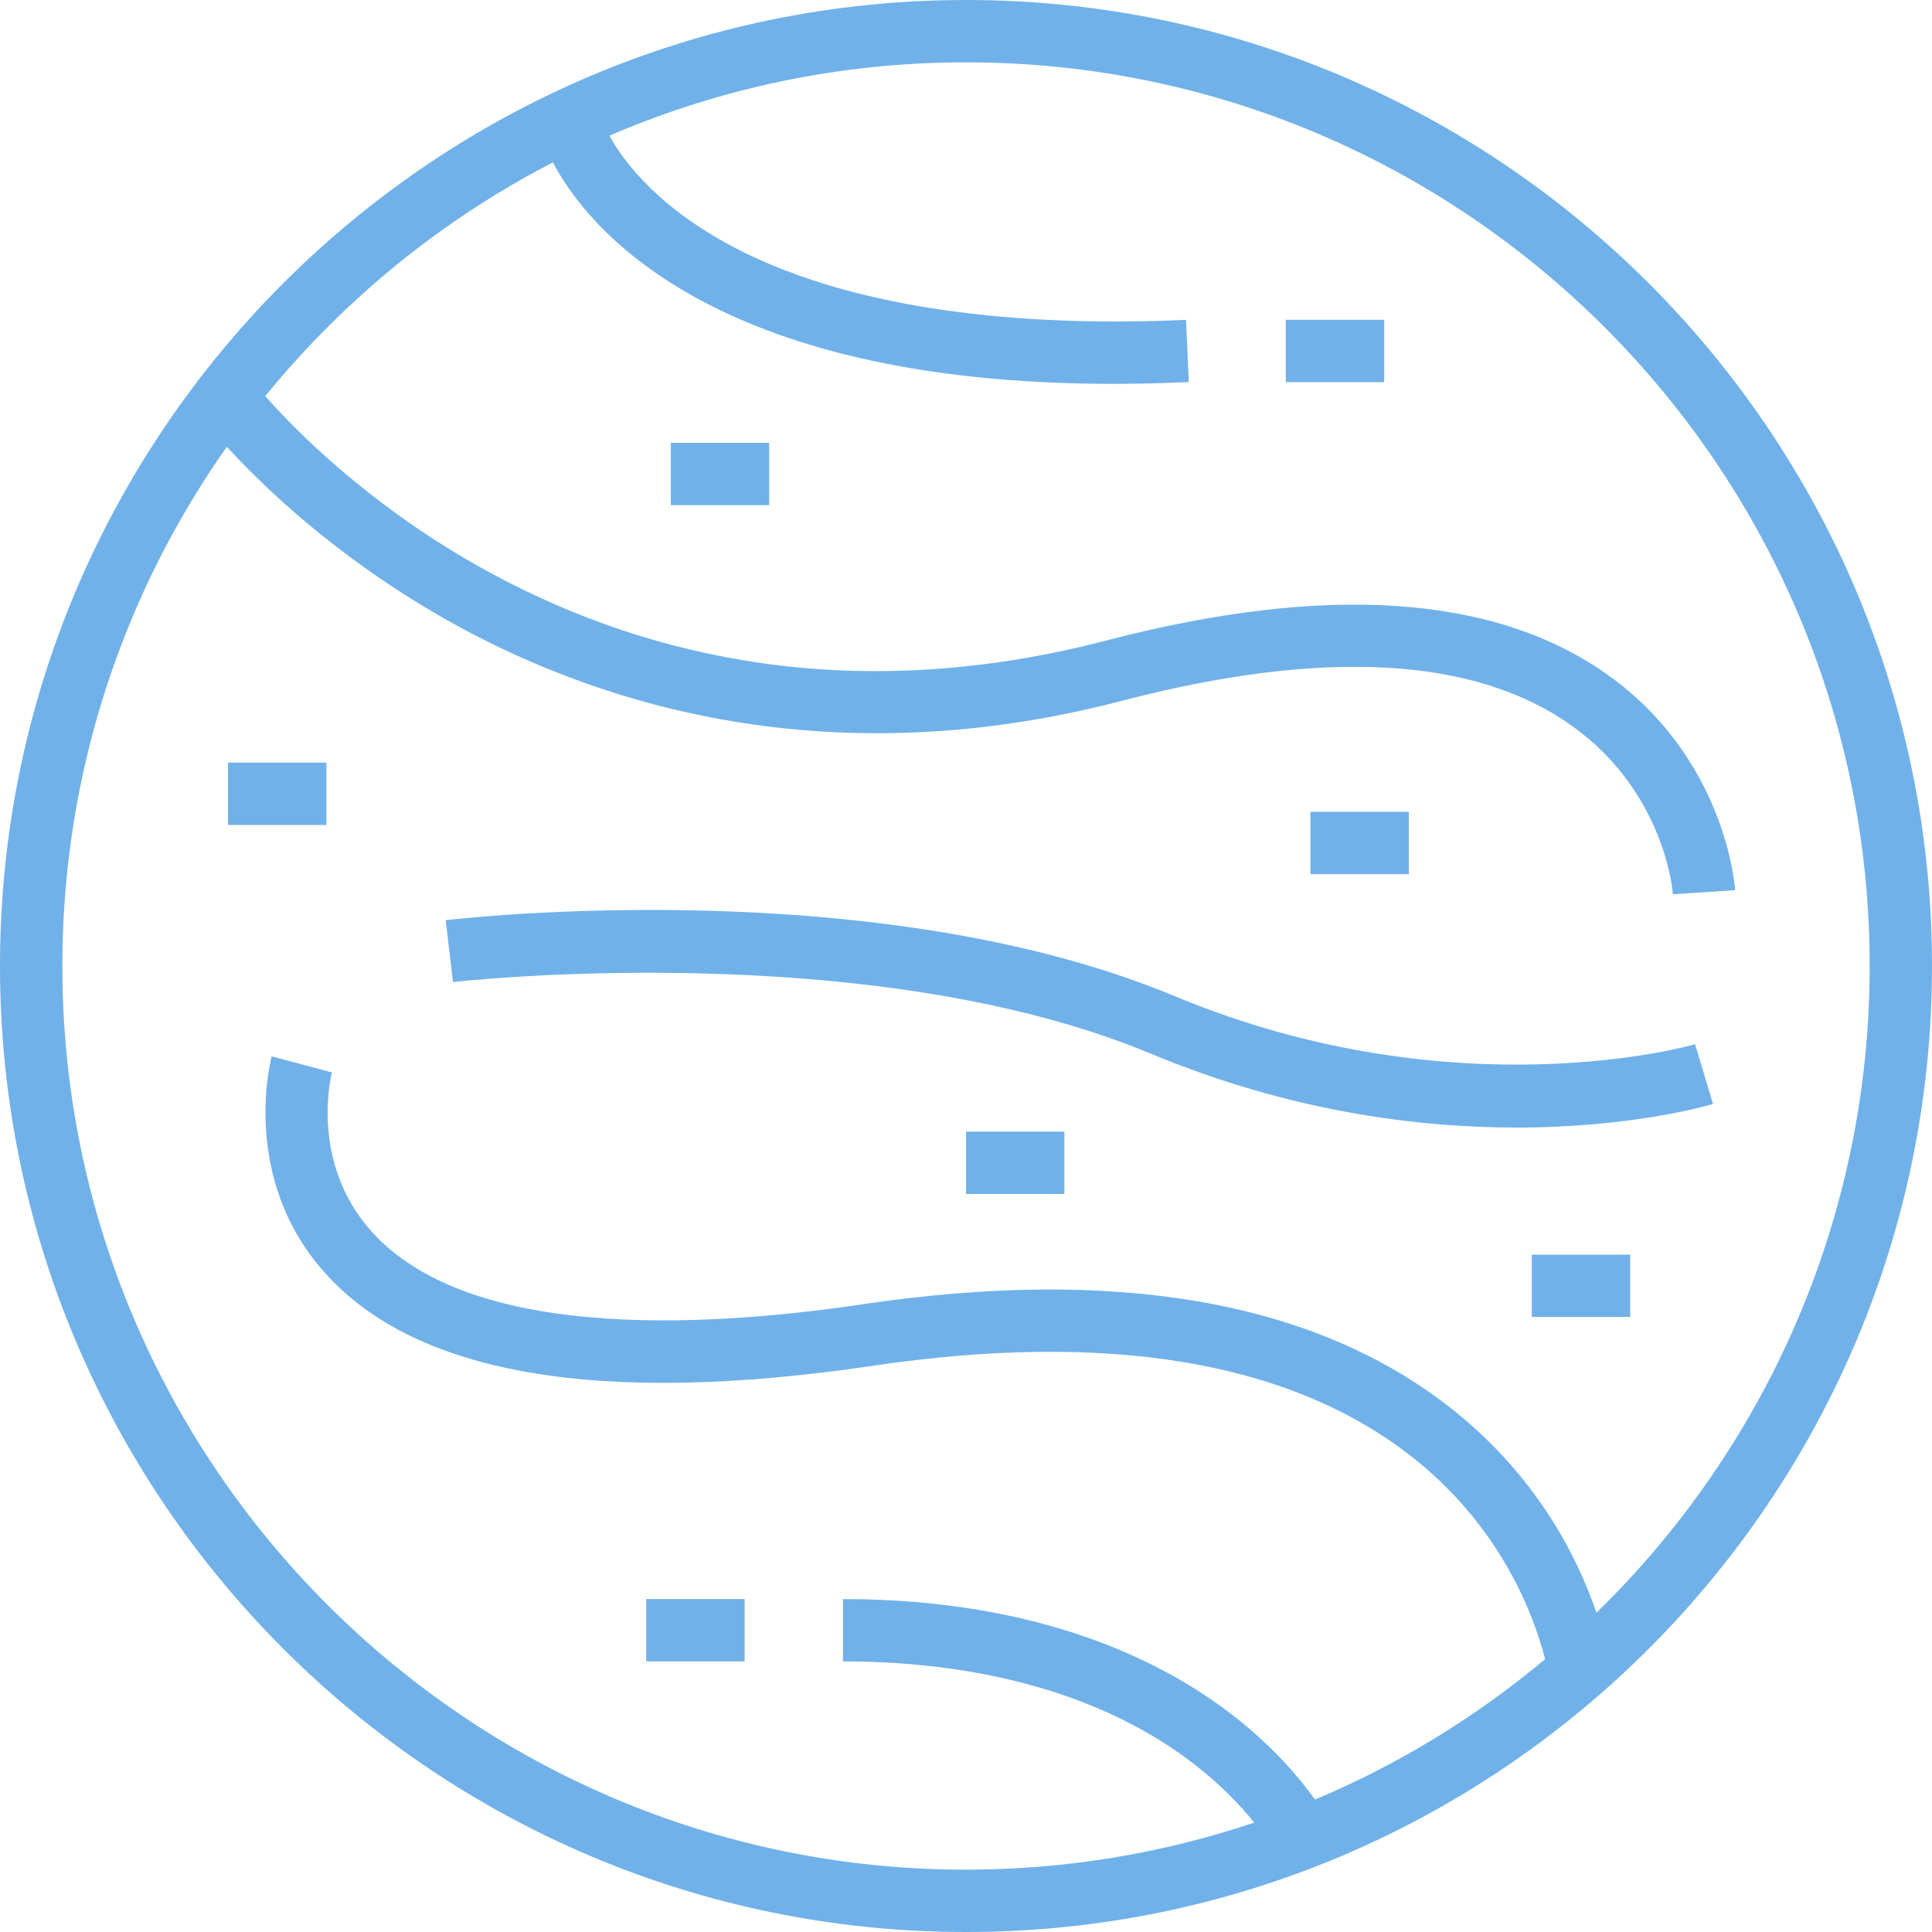
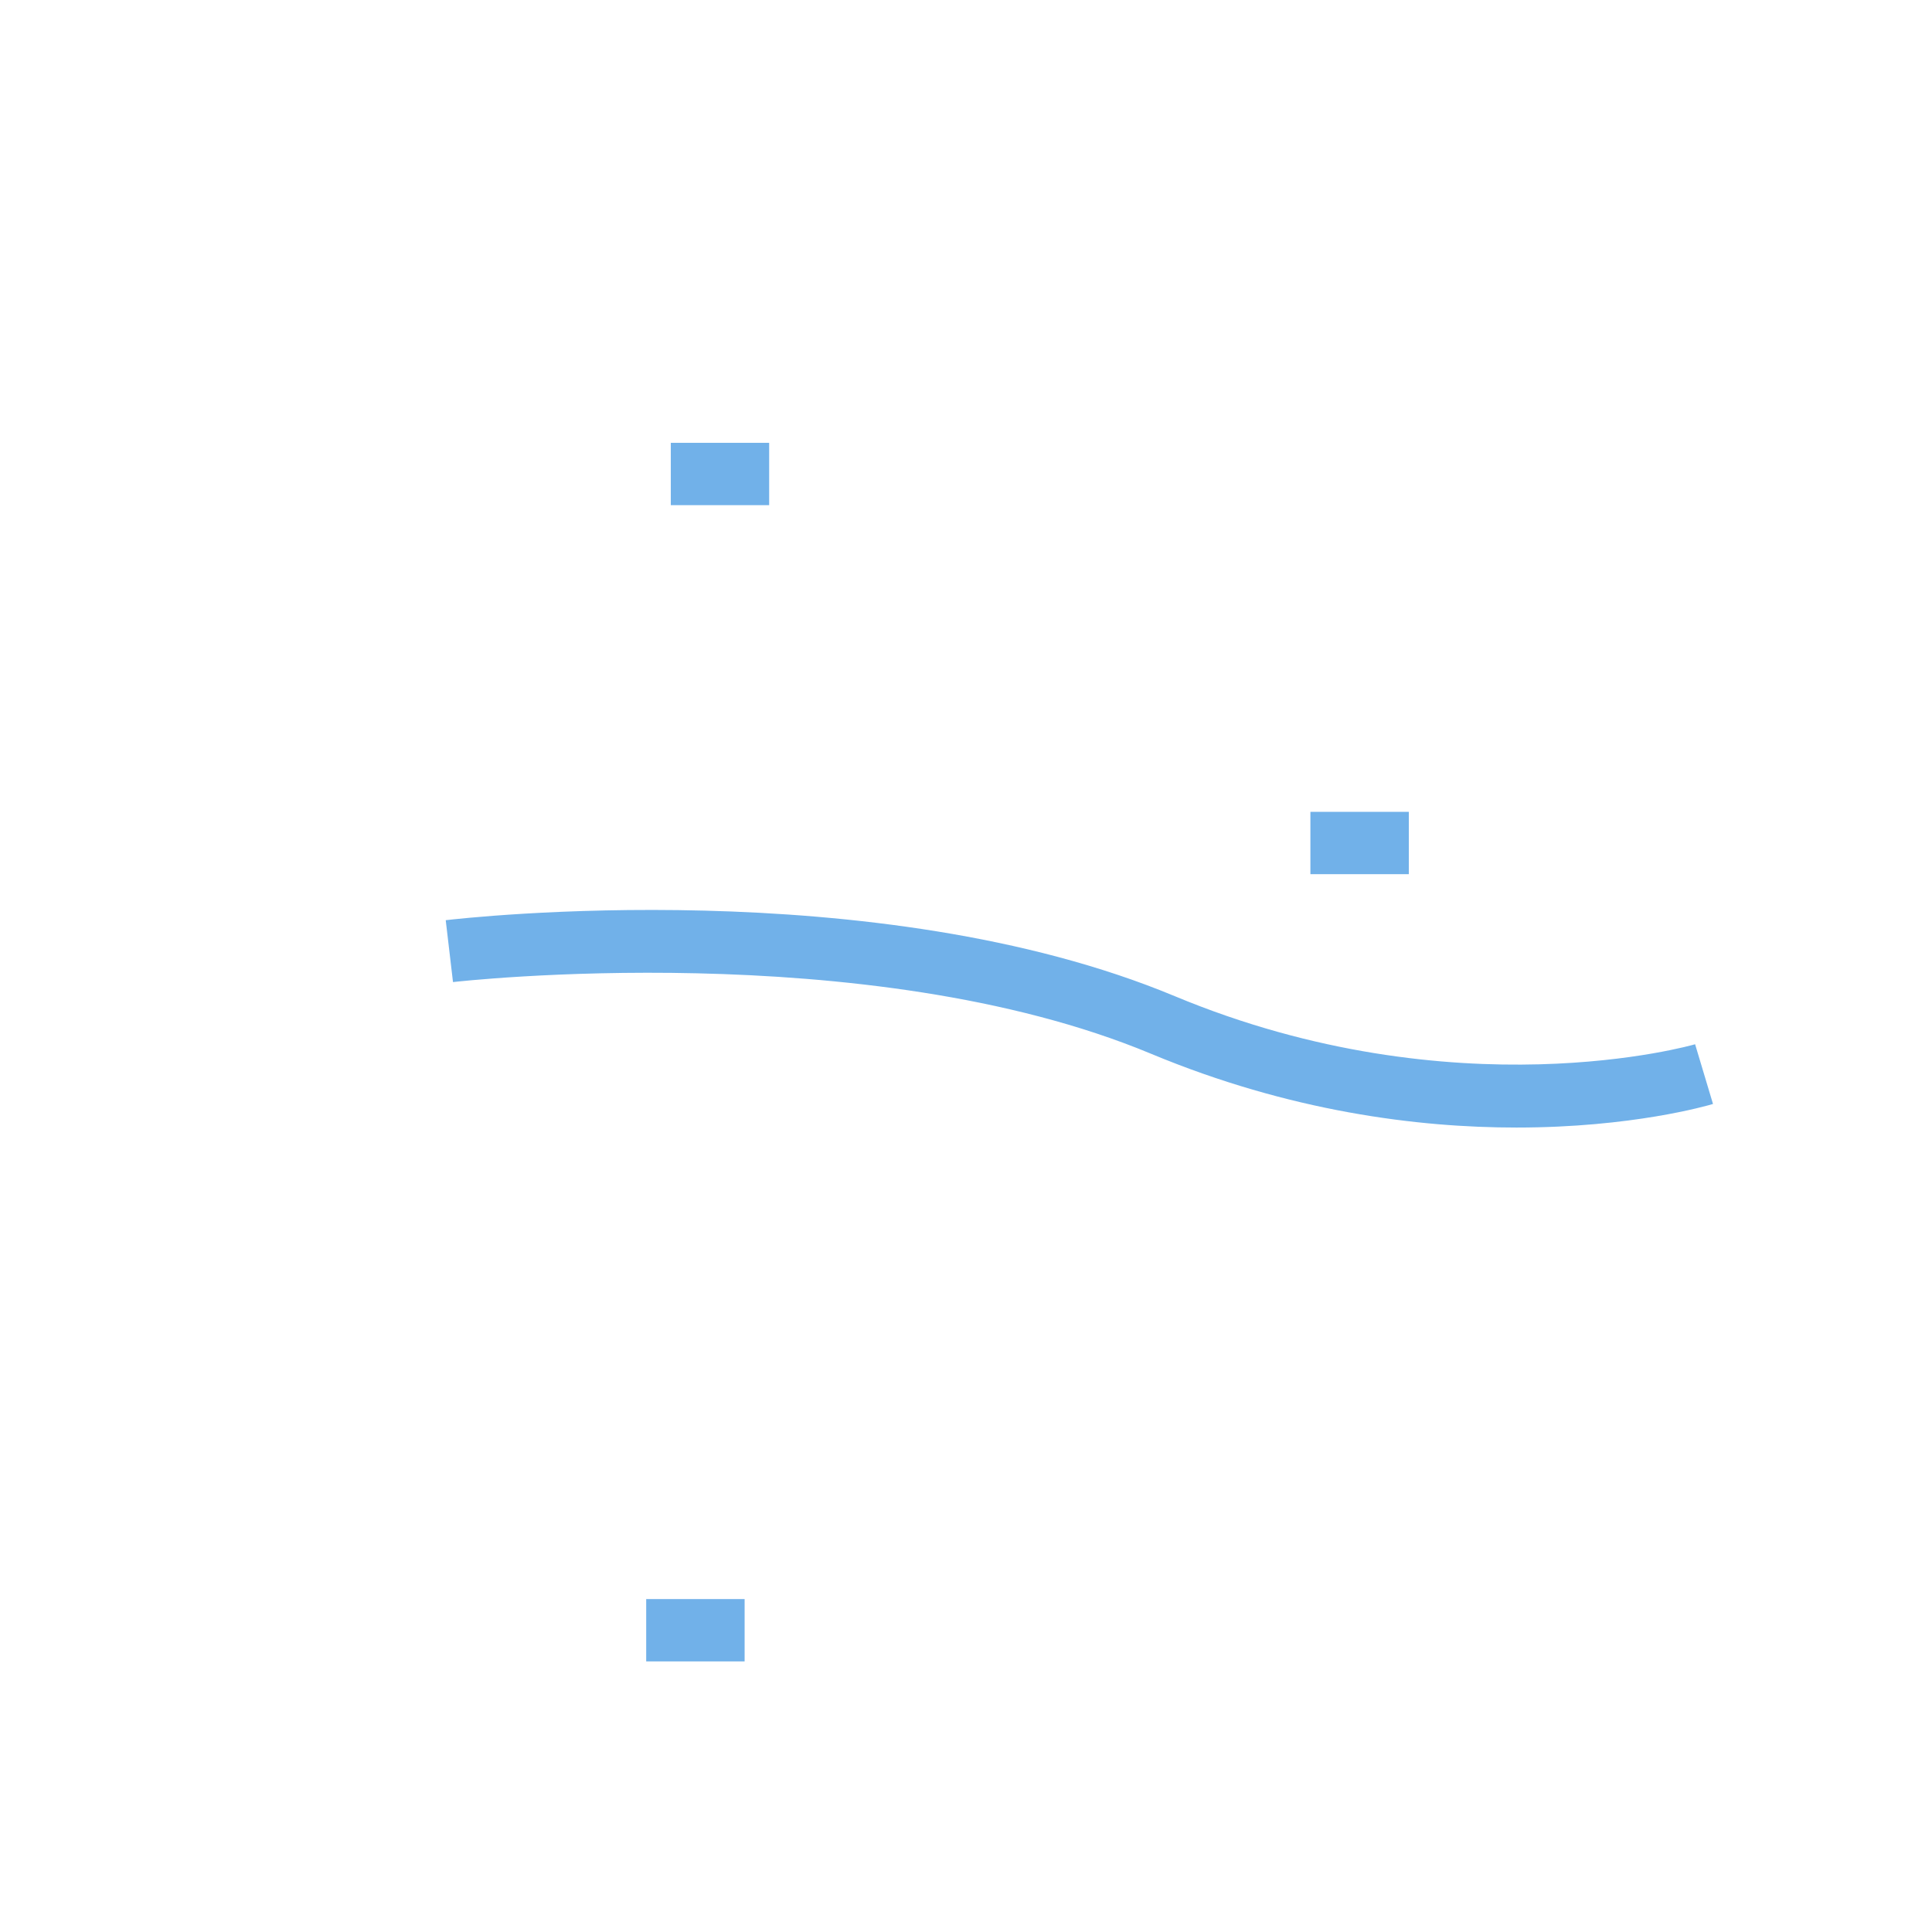
<svg xmlns="http://www.w3.org/2000/svg" width="34" height="34" viewBox="0 0 34 34" fill="none">
  <g clip-path="url(#clip0_957_3623)">
-     <path d="M17 0C7.626 0 0 7.626 0 17C0 26.374 7.626 34 17 34C26.374 34 34 26.374 34 17C34 7.626 26.374 0 17 0ZM28.095 28.382C27.759 27.396 27.029 25.933 25.467 24.73C23.083 22.892 19.624 22.294 15.188 22.952C12.171 23.399 8.221 23.54 6.542 21.676C5.449 20.463 5.825 18.935 5.841 18.873L4.781 18.59C4.758 18.677 4.231 20.735 5.714 22.396C7.319 24.194 10.56 24.746 15.349 24.037C19.467 23.426 22.639 23.947 24.778 25.584C26.417 26.837 27 28.448 27.192 29.198C25.981 30.211 24.618 31.049 23.142 31.669C22.852 31.265 22.395 30.733 21.721 30.206C20.518 29.264 18.346 28.141 14.835 28.141V29.238C17.336 29.238 19.465 29.857 20.992 31.028C21.472 31.396 21.824 31.767 22.072 32.074C20.478 32.611 18.773 32.903 17 32.903C8.231 32.903 1.097 25.769 1.097 17C1.097 13.601 2.169 10.449 3.992 7.862C4.604 8.533 5.886 9.781 7.799 10.874C10.307 12.307 14.413 13.724 19.736 12.335C23.29 11.408 25.957 11.555 27.663 12.773C29.287 13.932 29.436 15.667 29.441 15.738L30.535 15.665C30.529 15.572 30.36 13.365 28.32 11.895C26.338 10.466 23.357 10.257 19.459 11.274C17.274 11.844 15.128 11.961 13.081 11.62C11.444 11.348 9.863 10.784 8.382 9.944C6.422 8.832 5.151 7.519 4.668 6.971C6.049 5.276 7.771 3.869 9.73 2.858C10.303 3.949 12.469 6.755 19.592 6.755C20.017 6.755 20.46 6.745 20.921 6.724L20.872 5.629C18.284 5.747 14.699 5.559 12.314 3.999C11.371 3.382 10.919 2.741 10.724 2.388C12.651 1.558 14.772 1.097 17 1.097C25.769 1.097 32.903 8.231 32.903 17C32.903 21.457 31.059 25.491 28.095 28.382Z" fill="#71B1E9" />
    <path d="M20.674 17.531C15.407 15.336 8.151 16.157 7.844 16.194L7.972 17.283C8.045 17.274 15.254 16.46 20.253 18.543C22.7 19.563 24.951 19.843 26.687 19.843C28.721 19.843 30.046 19.458 30.146 19.428L29.831 18.377C29.79 18.39 25.611 19.588 20.674 17.531Z" fill="#71B1E9" />
-     <path d="M24.36 5.628H22.628V6.725H24.36V5.628Z" fill="#71B1E9" />
    <path d="M13.104 28.141H11.372V29.238H13.104V28.141Z" fill="#71B1E9" />
    <path d="M24.793 14.287H23.061V15.384H24.793V14.287Z" fill="#71B1E9" />
-     <path d="M5.744 13.421H4.012V14.518H5.744V13.421Z" fill="#71B1E9" />
-     <path d="M28.689 22.08H26.957V23.176H28.689V22.08Z" fill="#71B1E9" />
-     <path d="M18.732 19.915H17V21.012H18.732V19.915Z" fill="#71B1E9" />
    <path d="M13.536 7.793H11.805V8.89H13.536V7.793Z" fill="#71B1E9" />
  </g>
  <defs>
    <clipPath id="clip0_957_3623">
      <rect width="34" height="34" fill="white" />
    </clipPath>
  </defs>
</svg>